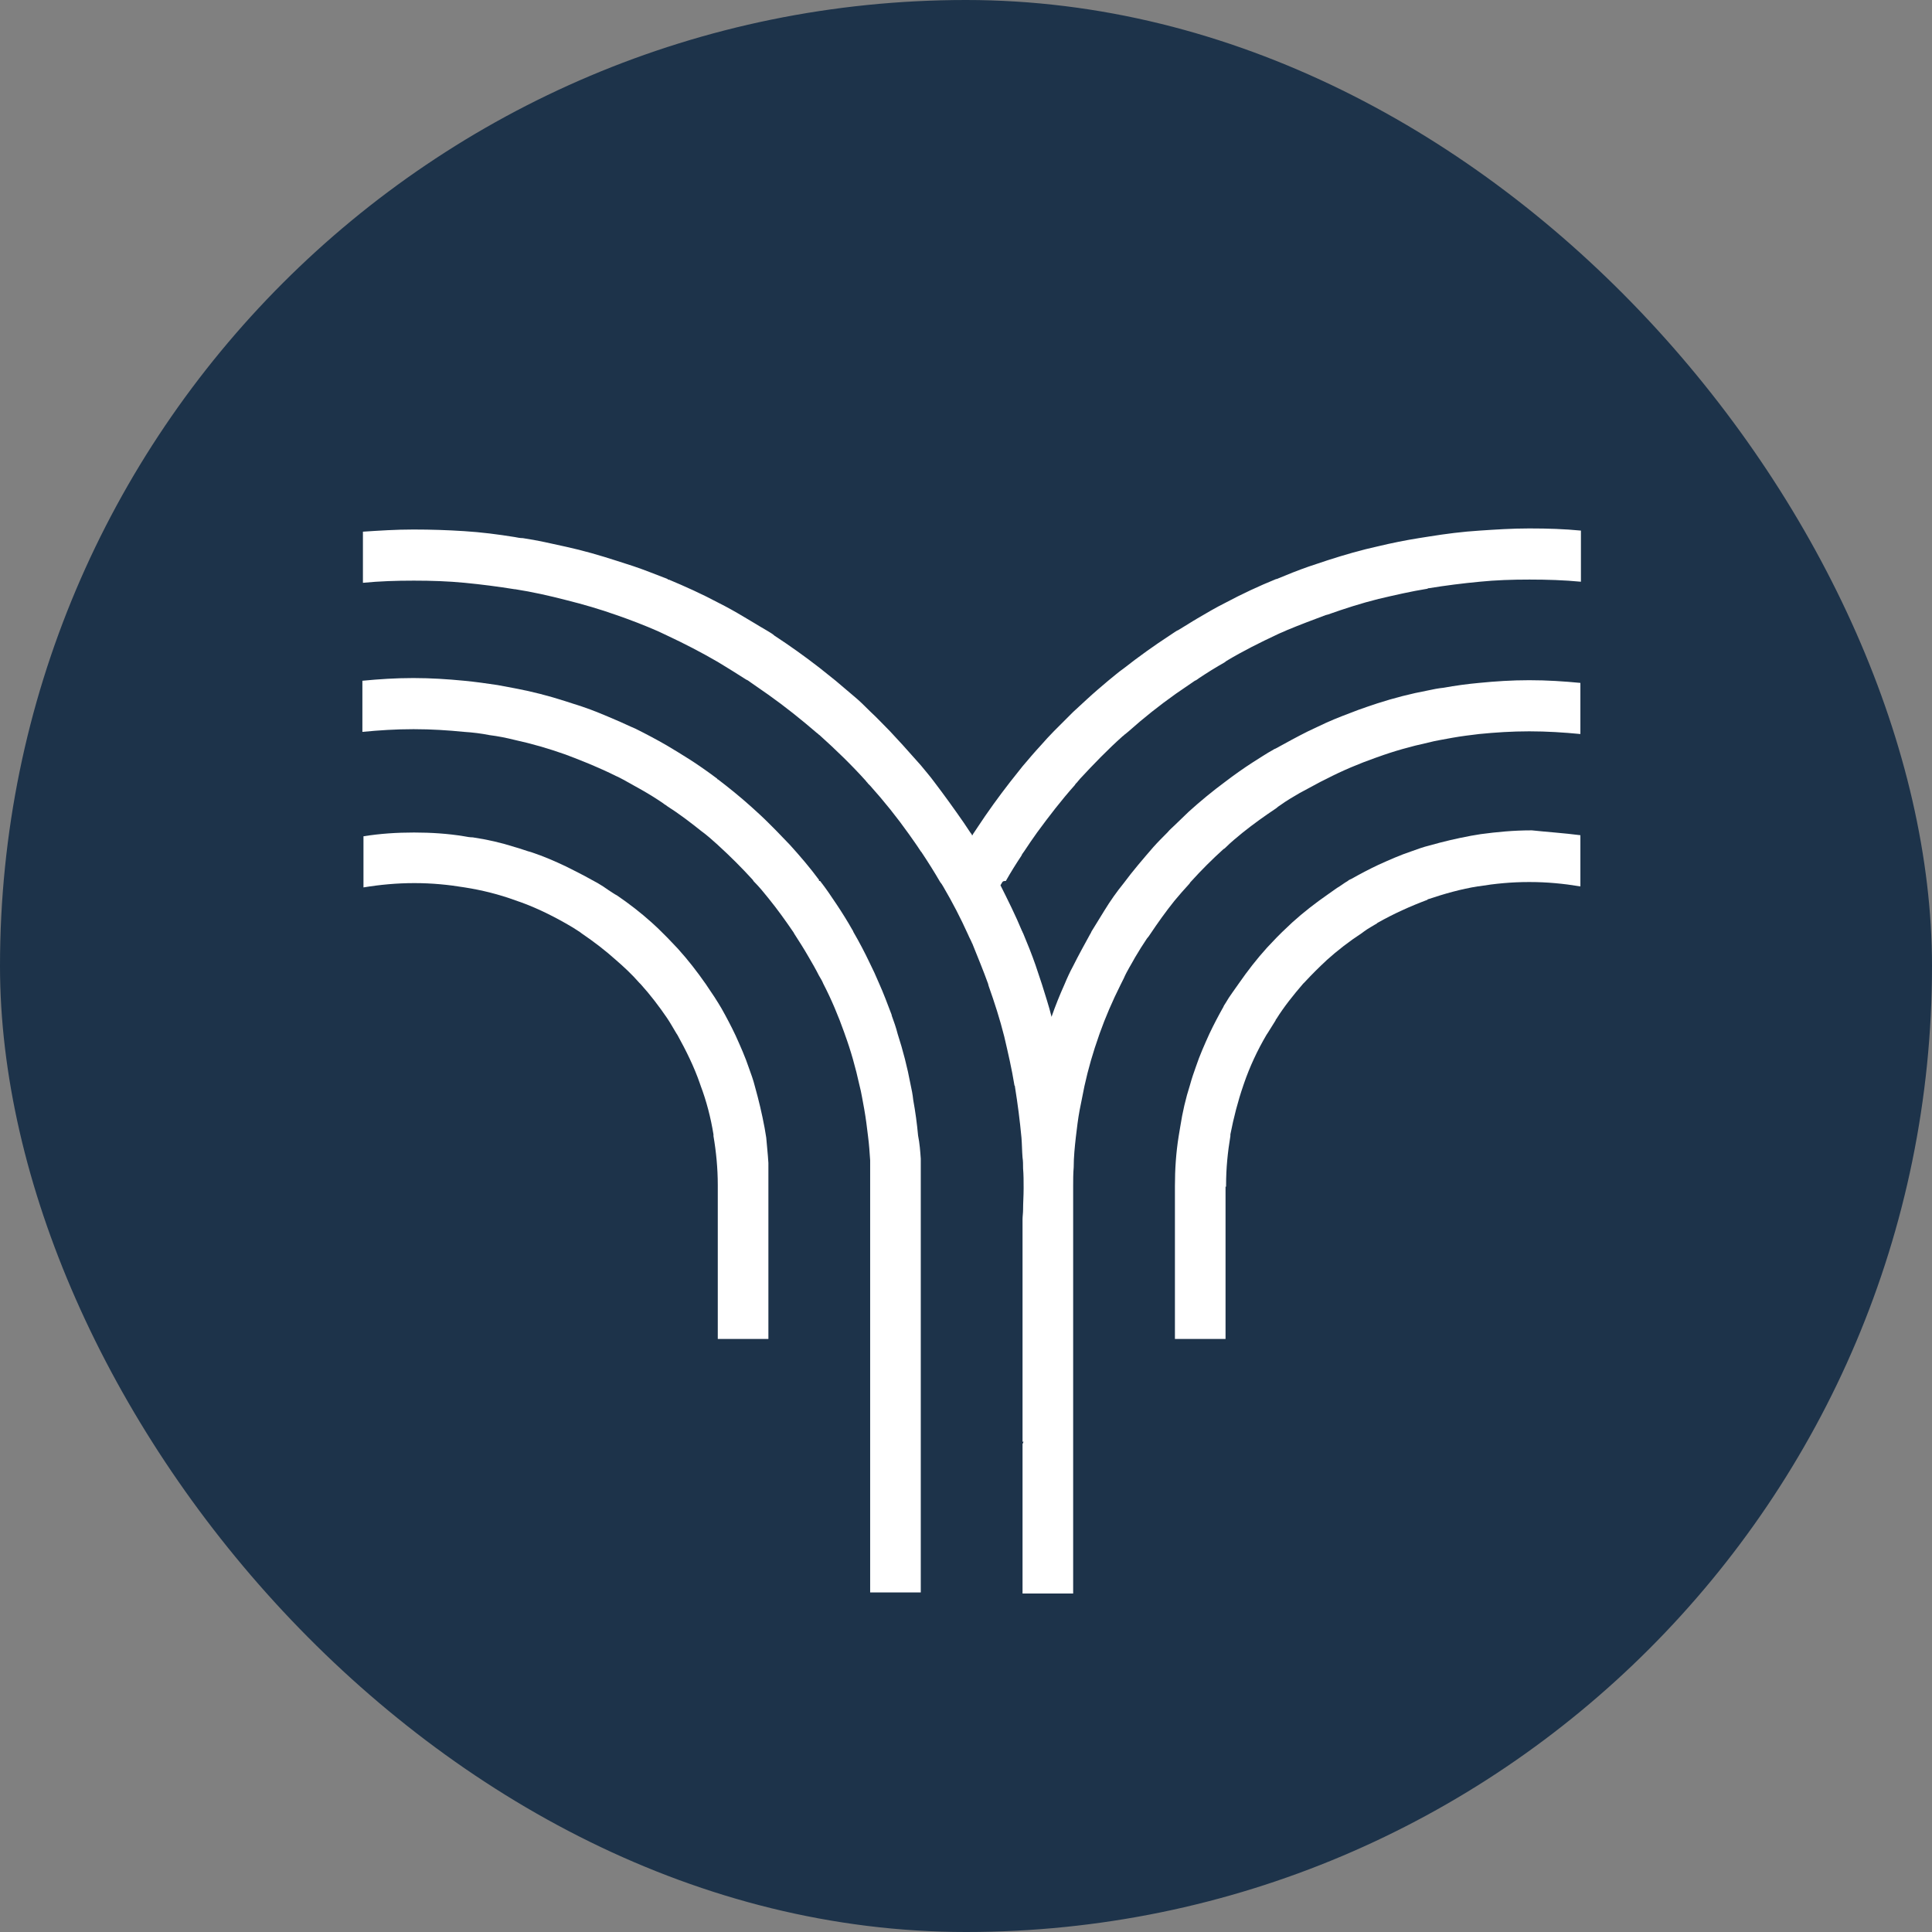
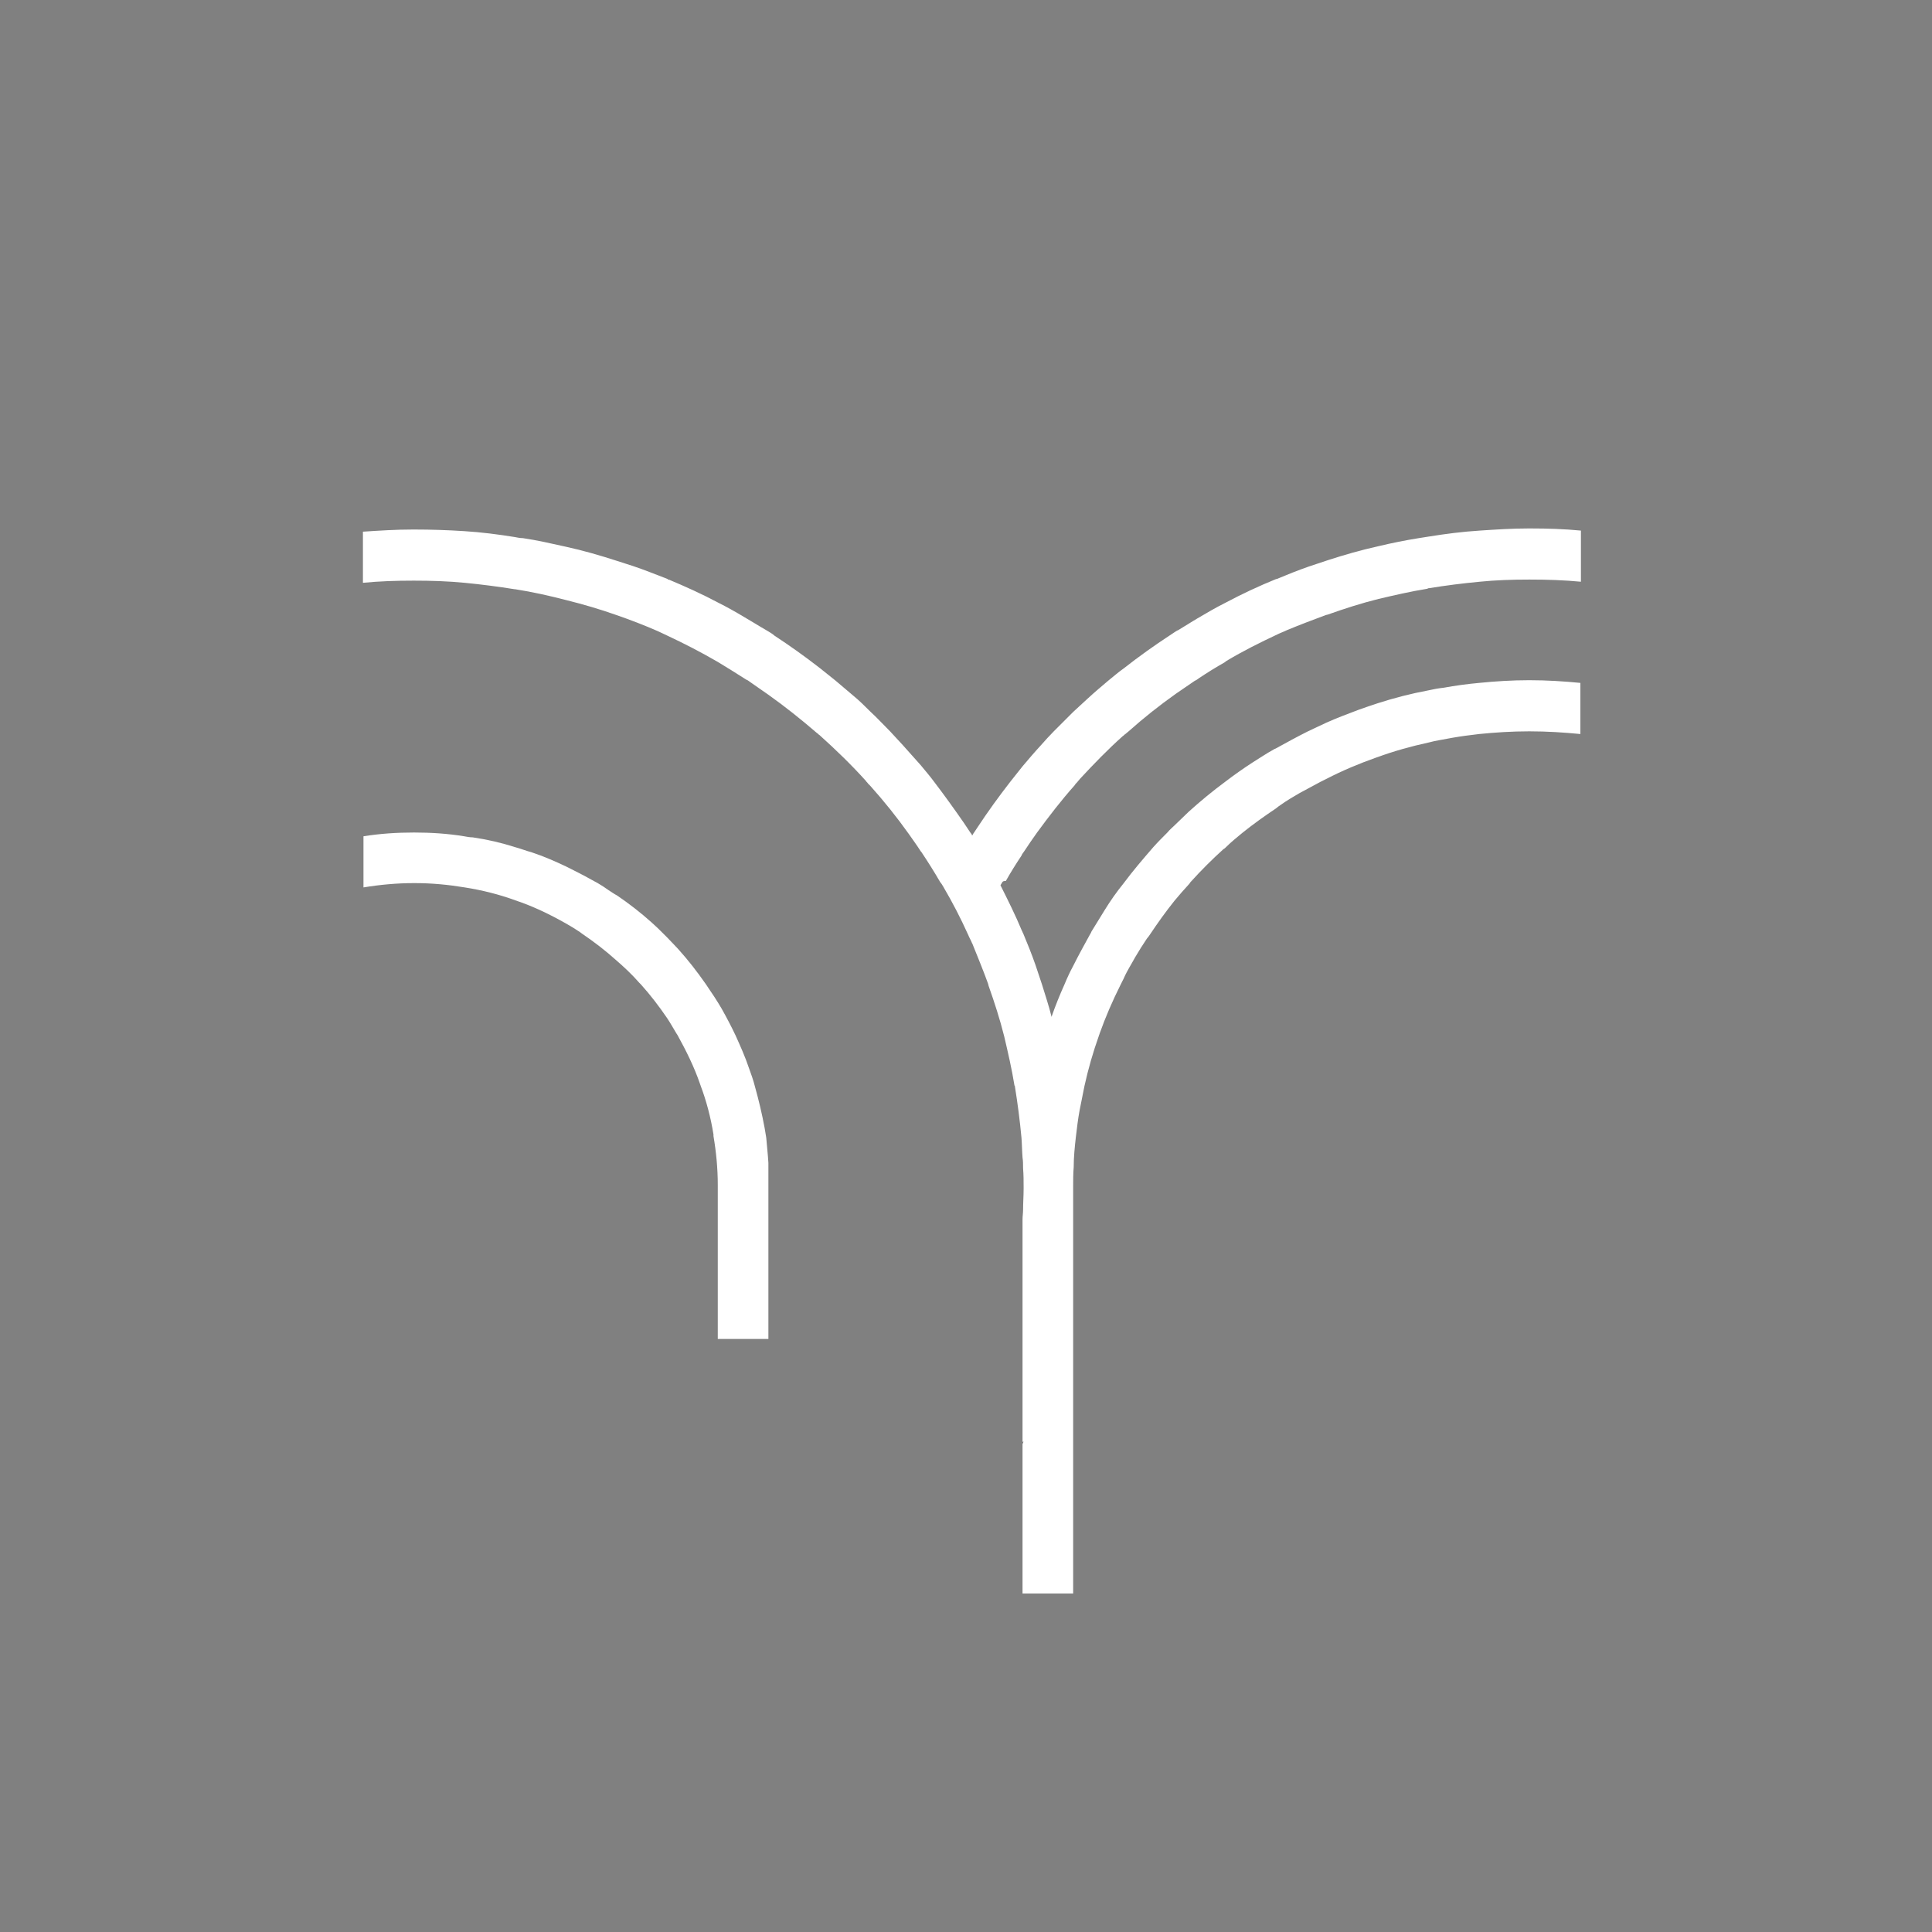
<svg xmlns="http://www.w3.org/2000/svg" width="408" height="408" viewBox="0 0 408 408" fill="none">
  <rect x="0" y="0" width="408" height="408" fill="#808080" stroke="none" />
-   <rect width="408" height="408" rx="204" fill="#1D334A" />
  <path d="M162.27 245.594V282.759H151.581V250.254C151.581 246.731 151.239 243.207 150.671 239.911C150.671 239.798 150.671 239.684 150.671 239.57C150.102 236.047 149.193 232.524 147.942 229.228C147.942 229.114 147.828 229.001 147.828 228.887C146.577 225.25 144.872 221.841 143.052 218.545C142.938 218.431 142.938 218.317 142.825 218.204C142.142 217.067 141.574 216.044 140.892 215.021C139.186 212.521 137.367 210.134 135.32 207.861C135.206 207.748 135.092 207.634 134.979 207.52C133.5 205.815 131.795 204.224 130.089 202.747C127.815 200.701 125.427 198.883 122.925 197.178C122.811 197.064 122.584 196.951 122.47 196.837C121.447 196.155 120.537 195.587 119.514 195.018C116.102 193.086 112.577 191.382 108.825 190.131C105.413 188.881 101.775 187.972 98.136 187.404C94.724 186.835 91.199 186.494 87.561 186.494H87.447C83.808 186.494 80.169 186.835 76.758 187.404V176.607C80.283 176.038 83.808 175.811 87.447 175.811C90.972 175.811 94.611 176.038 98.022 176.607C98.591 176.72 99.273 176.834 99.841 176.834C102.912 177.289 105.868 177.97 108.711 178.88C109.962 179.221 111.099 179.675 112.35 180.016C114.738 180.812 117.126 181.835 119.514 182.971C121.333 183.88 123.152 184.79 124.972 185.813C125.427 186.04 125.768 186.267 126.223 186.494C127.019 186.949 127.701 187.404 128.497 187.972C129.066 188.313 129.634 188.767 130.316 189.108C132.818 190.813 135.32 192.745 137.594 194.791C138.504 195.587 139.3 196.382 140.096 197.178C140.437 197.519 140.664 197.746 141.005 198.087C141.801 198.883 142.484 199.678 143.166 200.36C145.326 202.747 147.259 205.247 149.079 207.861C149.42 208.316 149.647 208.77 149.989 209.225C150.557 210.021 151.126 210.93 151.694 211.839C151.922 212.18 152.149 212.635 152.377 212.976C153.4 214.794 154.423 216.726 155.333 218.658C156.356 220.931 157.38 223.204 158.176 225.591C158.631 226.841 159.086 228.091 159.427 229.455C160.223 232.297 160.905 235.138 161.474 238.207C161.587 238.889 161.701 239.57 161.815 240.252C161.928 241.73 162.156 243.662 162.27 245.594Z" fill="white" />
-   <path d="M333.747 176.379V187.176H333.633C330.221 186.608 326.696 186.267 323.058 186.267H322.83C319.191 186.267 315.666 186.608 312.255 187.176H312.141C308.502 187.745 304.977 188.768 301.566 189.904C301.566 189.904 301.452 189.904 301.452 190.018C297.813 191.382 294.288 192.973 290.877 194.905L290.763 195.018C289.854 195.587 288.944 196.041 288.034 196.723C287.92 196.837 287.693 196.951 287.579 197.064C284.964 198.769 282.462 200.701 280.188 202.747L280.074 202.861C278.482 204.338 277.004 205.815 275.526 207.407C275.412 207.52 275.298 207.634 275.185 207.748C273.138 210.134 271.205 212.521 269.499 215.249C269.385 215.362 269.385 215.362 269.385 215.476C268.817 216.385 268.248 217.294 267.68 218.204C267.566 218.317 267.566 218.431 267.452 218.545C265.519 221.841 263.927 225.25 262.676 228.887C262.676 229.001 262.563 229.114 262.563 229.228C261.425 232.524 260.516 236.047 259.833 239.57C259.833 239.684 259.833 239.798 259.833 239.911C259.265 243.321 258.924 246.731 258.924 250.254V250.595H258.81V282.759H248.121V250.481C248.121 246.958 248.349 243.435 248.917 239.911C249.031 239.23 249.145 238.548 249.258 237.866C249.713 234.911 250.395 231.956 251.305 229.114C251.646 227.864 252.101 226.5 252.556 225.25C253.352 222.863 254.375 220.59 255.399 218.317C256.308 216.385 257.332 214.453 258.355 212.635C258.469 212.294 258.696 212.066 258.81 211.839C259.265 211.044 259.72 210.362 260.288 209.566C260.743 208.884 261.198 208.316 261.653 207.634C263.472 205.02 265.405 202.52 267.566 200.133C268.248 199.451 268.93 198.655 269.613 197.973C269.954 197.632 270.295 197.291 270.75 196.837C271.432 196.155 272.228 195.473 272.91 194.791C275.298 192.632 277.8 190.7 280.415 188.881C281.098 188.427 281.666 187.972 282.349 187.517C283.144 187.063 283.827 186.494 284.623 186.04C284.85 185.813 285.191 185.699 285.419 185.585C287.238 184.562 289.171 183.539 291.104 182.63C293.379 181.607 295.653 180.584 298.041 179.789C299.292 179.334 300.543 178.88 301.907 178.539C304.75 177.743 307.593 177.061 310.663 176.493C311.345 176.379 312.027 176.266 312.71 176.152C316.121 175.697 319.646 175.356 323.285 175.356H323.512C326.696 175.697 330.221 175.925 333.747 176.379Z" fill="white" />
  <path d="M211.619 186.38C211.505 186.608 211.392 186.721 211.278 186.949C212.87 190.131 214.462 193.313 215.827 196.609C215.94 196.723 215.94 196.95 216.054 197.064C216.964 199.223 217.873 201.496 218.669 203.769C219.124 205.133 219.579 206.497 220.034 207.861C220.716 210.134 221.512 212.407 222.081 214.794V214.68C222.877 212.407 223.786 210.134 224.81 207.861C225.378 206.497 225.947 205.247 226.629 203.997C227.766 201.724 229.017 199.451 230.268 197.177C230.382 197.064 230.382 196.95 230.495 196.723C231.405 195.245 232.315 193.768 233.225 192.29C234.475 190.245 235.84 188.313 237.318 186.494C239.251 183.88 241.412 181.38 243.572 178.879C244.482 177.856 245.505 176.834 246.529 175.811C246.984 175.242 247.552 174.788 248.007 174.333C249.031 173.31 250.054 172.401 251.077 171.378C253.465 169.219 256.081 167.059 258.696 165.127C260.629 163.65 262.562 162.286 264.495 161.036C265.974 160.127 267.452 159.104 268.93 158.308C269.044 158.194 269.158 158.194 269.385 158.081C271.659 156.831 273.934 155.58 276.208 154.444C277.459 153.876 278.823 153.194 280.074 152.625C282.348 151.603 284.509 150.807 286.897 149.898C288.148 149.443 289.512 148.989 290.877 148.534C294.402 147.397 297.927 146.488 301.566 145.806C302.589 145.579 303.726 145.352 304.863 145.238C307.365 144.783 309.867 144.442 312.368 144.215C315.78 143.874 319.305 143.647 322.83 143.647H323.057C326.696 143.647 330.221 143.874 333.746 144.215V155.012C330.221 154.671 326.696 154.444 323.057 154.444H322.83C319.305 154.444 315.78 154.671 312.368 155.012C310.435 155.239 308.616 155.467 306.683 155.808C304.977 156.149 303.271 156.376 301.566 156.831C297.927 157.626 294.288 158.649 290.877 159.899C290.763 159.899 290.649 160.013 290.536 160.013C287.01 161.263 283.485 162.741 280.188 164.445C279.733 164.673 279.278 164.9 278.823 165.127C277.345 165.923 275.867 166.718 274.388 167.514C273.024 168.31 271.659 169.105 270.408 170.014C270.067 170.242 269.726 170.469 269.499 170.696C267.111 172.287 264.723 173.992 262.449 175.811C261.198 176.834 259.947 177.856 258.81 178.993C258.696 179.107 258.582 179.22 258.355 179.334C255.967 181.493 253.693 183.766 251.532 186.153C251.418 186.267 251.305 186.38 251.191 186.608C250.054 187.858 249.031 188.994 248.007 190.245C246.188 192.518 244.482 194.904 242.89 197.291C242.663 197.632 242.435 197.973 242.208 198.2C241.298 199.564 240.502 200.814 239.706 202.178C238.91 203.656 238 205.02 237.318 206.611C237.091 207.065 236.863 207.52 236.636 207.975C234.93 211.384 233.452 214.794 232.201 218.317C232.201 218.431 232.087 218.544 232.087 218.658C230.837 222.181 229.813 225.704 229.017 229.341C228.676 231.046 228.335 232.751 227.994 234.456C227.653 236.274 227.425 238.206 227.198 240.138C226.97 242.184 226.743 244.344 226.743 246.503C226.629 247.867 226.629 249.231 226.629 250.594V336.516H215.94V304.921C216.054 304.807 216.054 304.58 216.168 304.466H215.94V257.527C215.94 256.845 216.054 256.163 216.054 255.482C216.054 254.004 216.168 252.527 216.168 251.049V250.708C216.168 249.344 216.168 248.094 216.054 246.73C216.054 246.73 216.054 246.73 216.054 246.617C216.054 245.935 216.054 245.139 215.94 244.457C215.827 243.093 215.827 241.616 215.713 240.252C215.372 236.615 214.917 233.092 214.348 229.569C214.348 229.455 214.348 229.341 214.235 229.228C213.666 225.704 212.87 222.295 212.074 218.885C211.164 215.248 210.027 211.725 208.776 208.202C208.776 208.088 208.663 207.861 208.663 207.747C207.639 204.906 206.502 202.178 205.365 199.337C205.365 199.223 205.251 199.223 205.251 199.11C205.024 198.541 204.683 197.973 204.455 197.405C202.863 193.882 201.158 190.586 199.225 187.29C199.111 187.062 198.997 186.949 198.883 186.721C198.77 186.608 198.656 186.38 198.542 186.267C197.291 184.107 195.927 181.948 194.562 179.902L194.449 179.789C193.653 178.538 192.743 177.288 191.947 176.152C189.445 172.628 186.716 169.219 183.76 165.923C183.646 165.809 183.418 165.582 183.305 165.468C183.191 165.241 182.964 165.127 182.85 164.9C179.78 161.49 176.482 158.308 173.071 155.239C172.843 155.126 172.73 154.899 172.502 154.785C169.204 151.944 165.793 149.216 162.268 146.716C161.017 145.806 159.766 145.011 158.515 144.101C158.174 143.874 157.947 143.647 157.606 143.533C155.673 142.283 153.626 141.033 151.579 139.783C148.054 137.737 144.529 135.918 140.89 134.214C140.208 133.873 139.639 133.645 138.957 133.304C136.114 132.054 133.158 130.918 130.201 129.895C126.676 128.645 123.151 127.622 119.512 126.713C115.987 125.803 112.462 125.008 108.823 124.439H108.709C105.184 123.871 101.659 123.417 98.134 123.076C94.609 122.735 91.084 122.621 87.559 122.621H87.218C83.693 122.621 80.168 122.735 76.643 123.076V112.279C80.168 112.051 83.579 111.824 87.218 111.824H87.445C90.97 111.824 94.495 111.938 98.02 112.165C101.659 112.392 105.184 112.847 108.709 113.415C109.278 113.529 109.847 113.642 110.415 113.642C113.485 114.097 116.442 114.779 119.512 115.461C123.151 116.256 126.676 117.279 130.201 118.416C131.338 118.757 132.589 119.211 133.726 119.552C136.114 120.348 138.616 121.371 141.004 122.28V122.394H141.231C144.756 123.871 148.281 125.462 151.693 127.281C153.512 128.19 155.332 129.213 157.037 130.236C158.629 131.145 160.221 132.168 161.813 133.077C162.041 133.191 162.154 133.304 162.382 133.418C162.723 133.645 163.178 133.873 163.519 134.214C166.816 136.373 170 138.646 173.071 141.033C174.208 141.942 175.345 142.851 176.482 143.761C177.733 144.783 178.984 145.92 180.235 146.943C181.485 147.966 182.623 149.102 183.76 150.239C185.238 151.603 186.602 153.08 187.967 154.444C188.877 155.467 189.786 156.376 190.696 157.399C191.947 158.763 193.198 160.24 194.449 161.604C195.358 162.741 196.382 163.877 197.291 165.127C199.452 167.969 201.499 170.81 203.546 173.765C204 174.447 204.455 175.129 204.91 175.811C205.024 175.924 205.138 176.152 205.251 176.265V176.493C205.251 176.493 205.251 176.379 205.365 176.379C205.479 176.152 205.592 175.924 205.706 175.811C205.934 175.47 206.161 175.129 206.388 174.788C208.549 171.492 210.937 168.196 213.325 165.127C214.235 163.991 215.031 162.968 215.94 161.831C217.191 160.354 218.442 158.876 219.806 157.399C220.716 156.376 221.626 155.353 222.536 154.444C223.9 153.08 225.265 151.716 226.629 150.352C227.653 149.443 228.562 148.534 229.586 147.625C231.064 146.261 232.542 145.011 234.02 143.761C235.158 142.851 236.181 141.942 237.318 141.146C240.502 138.646 243.686 136.373 246.984 134.214C247.325 133.986 247.666 133.759 248.007 133.532C248.235 133.418 248.462 133.191 248.803 133.077C250.168 132.282 251.532 131.372 252.897 130.577C254.83 129.44 256.763 128.304 258.81 127.281C262.221 125.462 265.86 123.758 269.499 122.28H269.612C271.773 121.371 274.047 120.462 276.322 119.666C277.686 119.211 279.051 118.757 280.415 118.302C283.94 117.166 287.465 116.143 291.104 115.347C293.947 114.665 296.79 114.097 299.633 113.642C300.315 113.529 301.111 113.415 301.793 113.301C305.318 112.733 308.843 112.279 312.482 112.051C315.893 111.824 319.305 111.597 322.83 111.597H323.171C326.81 111.597 330.335 111.71 333.86 112.051V122.848C330.335 122.507 326.696 122.394 323.171 122.394H322.83C319.305 122.394 315.893 122.507 312.482 122.848C308.843 123.189 305.318 123.644 301.793 124.212C301.679 124.212 301.566 124.212 301.452 124.326C297.927 124.894 294.515 125.69 291.104 126.485C287.465 127.394 283.94 128.531 280.415 129.781C280.301 129.781 280.074 129.895 279.96 129.895C277.231 130.918 274.502 131.941 271.773 133.077C271.091 133.418 270.408 133.645 269.726 133.986C266.087 135.691 262.449 137.51 259.037 139.555C258.924 139.669 258.696 139.783 258.582 139.896C256.763 140.919 254.944 142.056 253.238 143.192C252.897 143.42 252.669 143.647 252.328 143.761C250.964 144.67 249.713 145.579 248.348 146.488C244.823 148.989 241.526 151.603 238.342 154.444C238.114 154.671 237.887 154.785 237.659 155.012C237.432 155.126 237.318 155.353 237.091 155.467C233.907 158.308 230.95 161.377 227.994 164.559C227.88 164.786 227.653 164.9 227.539 165.127C227.311 165.355 227.084 165.582 226.97 165.809C224.128 168.992 221.512 172.401 219.01 175.811C218.101 177.061 217.191 178.425 216.281 179.789C216.054 180.13 215.827 180.357 215.713 180.698C214.576 182.403 213.439 184.221 212.415 186.039C211.847 186.039 211.733 186.153 211.619 186.38Z" fill="white" />
-   <path d="M194.449 244.685V304.125V304.239V336.289H183.76V245.026C183.646 243.321 183.533 241.616 183.305 239.911C183.078 237.979 182.85 236.161 182.509 234.229C182.168 232.524 181.941 230.819 181.486 229.114C180.69 225.477 179.666 221.84 178.416 218.431C178.416 218.317 178.302 218.203 178.302 218.09C177.051 214.567 175.573 211.043 173.867 207.747C173.64 207.179 173.299 206.611 172.957 206.043C172.275 204.679 171.479 203.315 170.683 201.951C169.773 200.36 168.75 198.769 167.727 197.178C167.727 197.064 167.613 197.064 167.613 196.95C165.907 194.45 164.202 192.063 162.268 189.677C161.359 188.54 160.335 187.29 159.312 186.267C159.198 186.153 159.084 186.04 158.971 185.812C156.697 183.312 154.195 180.812 151.693 178.539C151.693 178.539 151.693 178.539 151.579 178.425C150.442 177.402 149.305 176.379 148.054 175.47C145.78 173.651 143.392 171.833 140.891 170.242C140.663 170.015 140.322 169.901 140.095 169.674C138.616 168.651 137.138 167.741 135.546 166.832C134.295 166.15 132.931 165.355 131.68 164.673C131.225 164.446 130.656 164.105 130.088 163.877C126.676 162.172 123.038 160.695 119.399 159.331C115.874 158.081 112.349 157.058 108.71 156.262C106.89 155.808 105.185 155.467 103.365 155.24C101.66 154.899 99.84 154.671 98.021 154.558C94.61 154.217 91.085 153.989 87.446 153.989H87.218C83.579 153.989 80.054 154.217 76.529 154.558V143.761C80.054 143.42 83.579 143.192 87.105 143.192H87.446C90.971 143.192 94.496 143.42 98.021 143.761C100.409 143.988 102.797 144.329 105.071 144.67C106.322 144.897 107.459 145.124 108.71 145.352C112.349 146.034 115.874 146.943 119.399 148.079C120.536 148.42 121.787 148.875 122.924 149.216C125.312 150.012 127.7 151.034 130.088 152.057C131.452 152.626 132.817 153.308 134.181 153.876C136.456 155.012 138.616 156.149 140.777 157.399C142.482 158.422 144.188 159.445 145.78 160.468C147.713 161.718 149.646 163.082 151.466 164.446V164.559H151.579C153.967 166.378 156.355 168.31 158.63 170.355C159.767 171.378 161.018 172.515 162.155 173.651C162.723 174.22 163.292 174.788 163.86 175.356C164.884 176.379 165.794 177.402 166.817 178.425C168.977 180.812 171.024 183.198 172.957 185.812V186.04H173.185C174.436 187.631 175.573 189.336 176.71 191.04C177.847 192.745 178.984 194.564 180.008 196.382C180.121 196.496 180.121 196.609 180.235 196.837C181.486 198.996 182.623 201.155 183.646 203.315C184.329 204.679 185.011 206.156 185.579 207.52C186.603 209.793 187.399 211.953 188.309 214.339V214.453C188.763 215.703 189.218 216.953 189.559 218.317C190.697 221.84 191.606 225.364 192.288 229C192.516 230.023 192.743 231.16 192.857 232.296C193.312 234.797 193.653 237.297 193.88 239.798C194.222 241.502 194.335 243.093 194.449 244.685Z" fill="white" />
</svg>